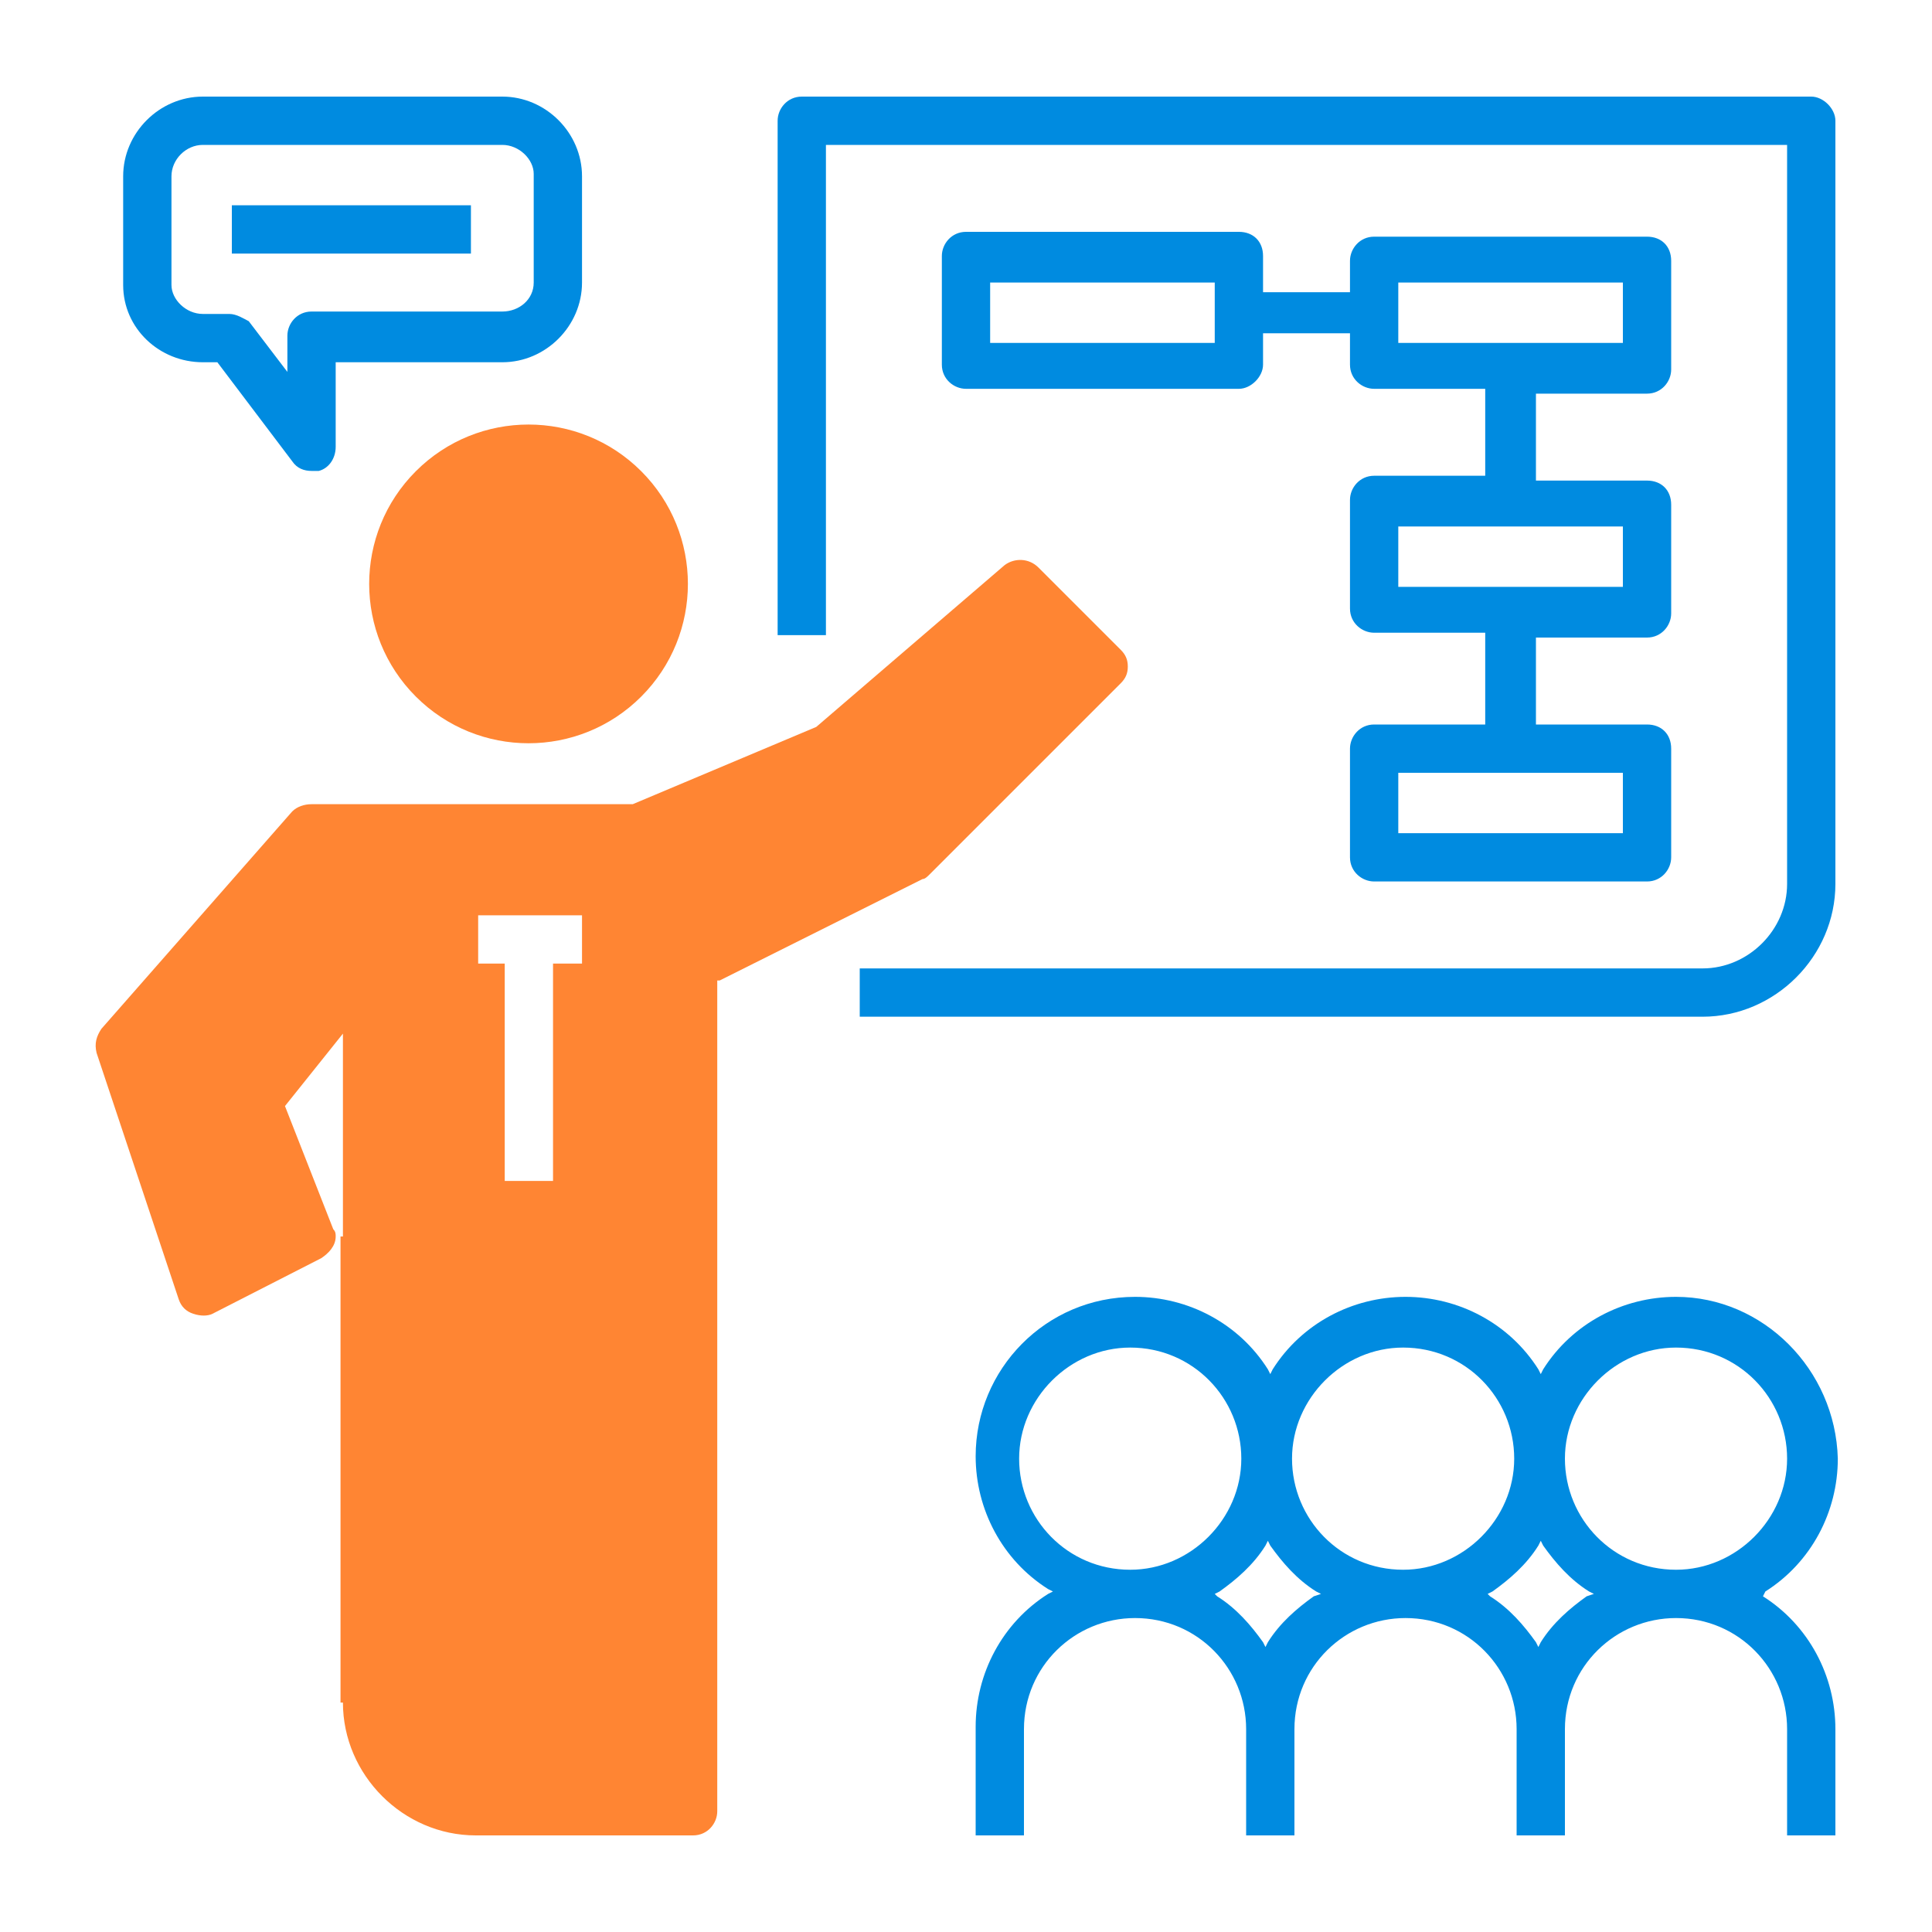
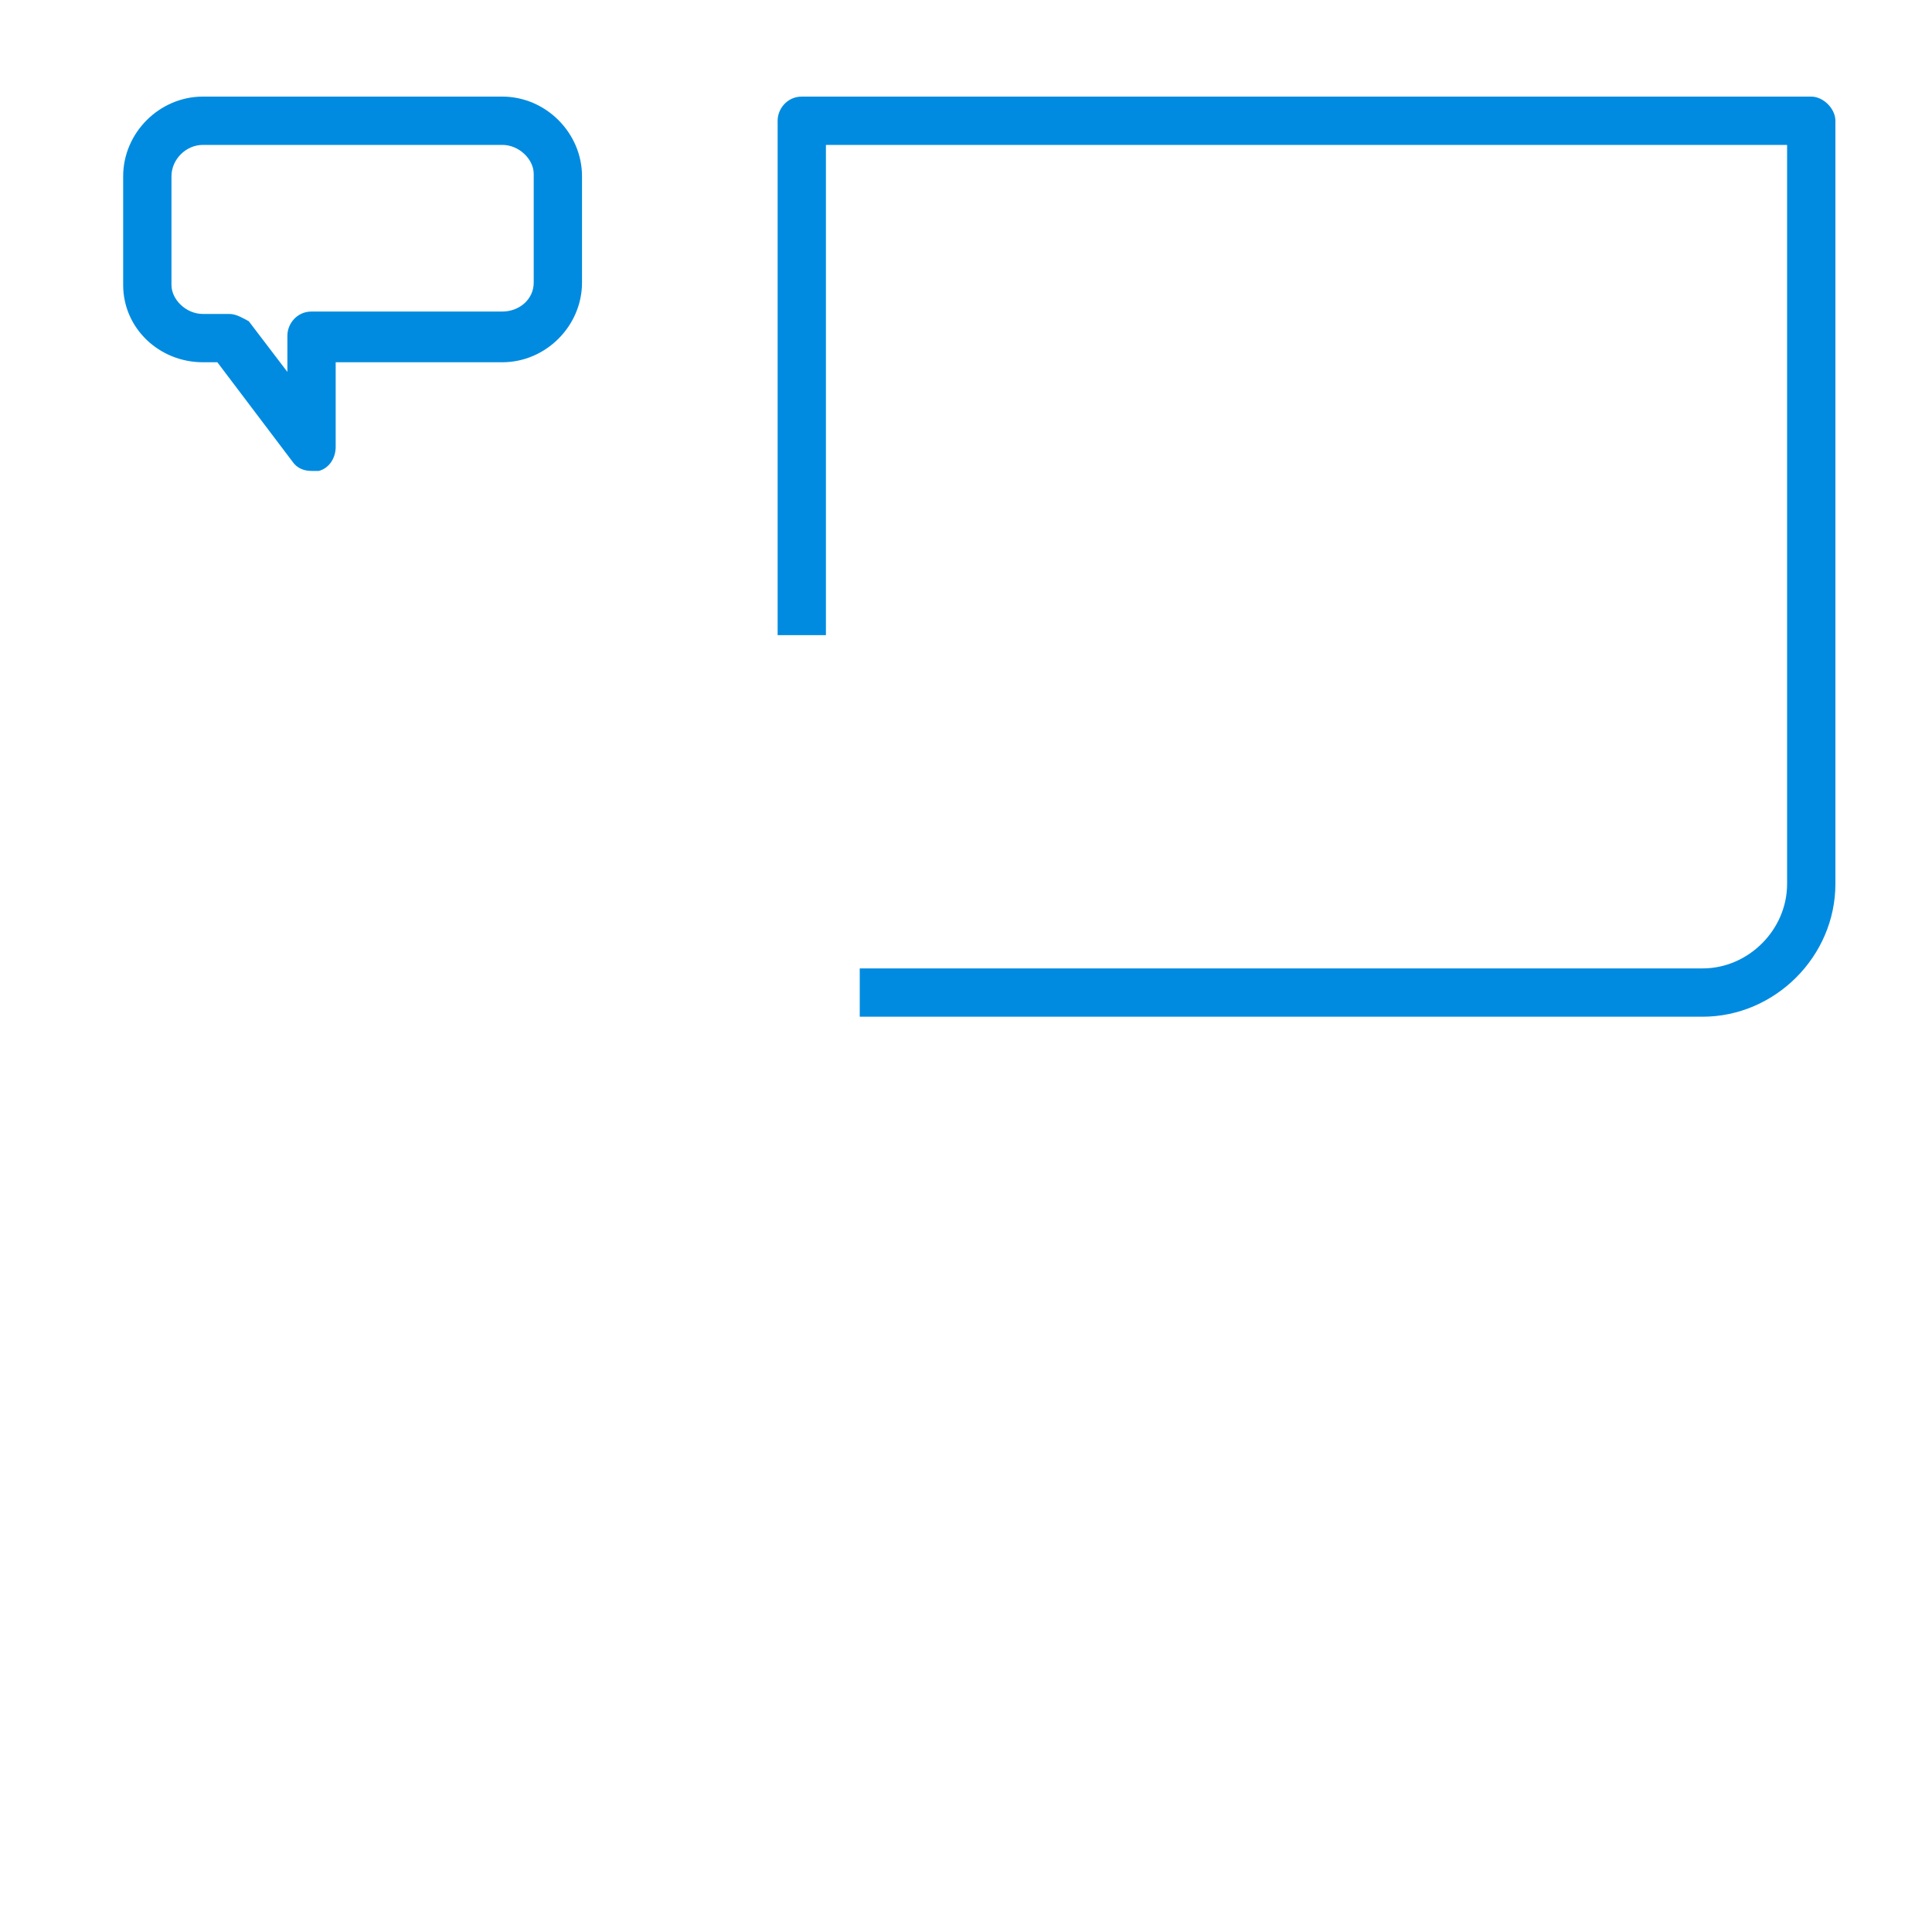
<svg xmlns="http://www.w3.org/2000/svg" version="1.1" id="Layer_1" x="0px" y="0px" viewBox="0 0 80 80" style="enable-background:new 0 0 80 80;" xml:space="preserve">
  <style type="text/css">
	.st0{fill:#FF8533;}
	.st1{fill:#008BE0;}
</style>
  <g>
-     <ellipse transform="matrix(0.707 -0.707 0.707 0.707 -10.707 22.552)" class="st0" cx="21.9" cy="24.2" rx="6.6" ry="6.6" />
-     <path class="st0" d="M38.5,36.2l7.9-7.9c0.2-0.2,0.3-0.4,0.3-0.7c0-0.3-0.1-0.5-0.3-0.7L43,23.5c-0.4-0.4-1-0.4-1.4-0.1l-7.8,6.7   l-7.6,3.2H12.9c-0.3,0-0.6,0.1-0.8,0.3l-7.9,9c-0.2,0.3-0.3,0.6-0.2,1l3.4,10.2c0.1,0.3,0.3,0.5,0.6,0.6c0.3,0.1,0.6,0.1,0.8,0   l4.5-2.3c0.3-0.2,0.6-0.5,0.6-0.9c0-0.1,0-0.2-0.1-0.3l-2-5.1l2.4-3v8.4h-0.1v19.3h0.1c0,3,2.5,5.5,5.5,5.5h9c0.6,0,1-0.5,1-1V40.6   h0.1l8.4-4.2C38.3,36.4,38.4,36.3,38.5,36.2z M24.1,39.9h-1.2v9h-2v-9h-1.1v-2h4.3V39.9z" />
-     <path class="st1" d="M73,66.1L73,66.1l0.1-0.2c1.9-1.2,3-3.3,3-5.5c-0.1-3.7-3.1-6.7-6.7-6.7c-2.2,0-4.3,1.1-5.5,3l-0.1,0.2   l-0.1-0.2c-1.2-1.9-3.3-3-5.5-3s-4.3,1.1-5.5,3l-0.1,0.2l-0.1-0.2c-1.2-1.9-3.3-3-5.5-3c-3.7,0-6.6,3-6.6,6.6c0,2.2,1.1,4.3,3,5.5   l0.2,0.1L43.4,66c-1.9,1.2-3,3.3-3,5.5V76h2v-4.4c0-2.6,2.1-4.6,4.6-4.6c2.6,0,4.6,2.1,4.6,4.6V76h2v-4.4c0-2.6,2.1-4.6,4.6-4.6   c2.6,0,4.6,2.1,4.6,4.6V76h2v-4.4c0-2.6,2.1-4.6,4.6-4.6c2.6,0,4.6,2.1,4.6,4.6V76h2v-4.4C76,69.4,74.9,67.3,73,66.1z M46.8,65   c-2.6,0-4.6-2.1-4.6-4.6s2.1-4.6,4.6-4.6c2.6,0,4.6,2.1,4.6,4.6S49.3,65,46.8,65z M54.4,66.1c-0.7,0.5-1.4,1.1-1.9,1.9l-0.1,0.2   L52.3,68c-0.5-0.7-1.1-1.4-1.9-1.9L50.3,66l0.2-0.1c0.7-0.5,1.4-1.1,1.9-1.9l0.1-0.2l0.1,0.2c0.5,0.7,1.1,1.4,1.9,1.9l0.2,0.1   L54.4,66.1z M58.1,65c-2.6,0-4.6-2.1-4.6-4.6s2.1-4.6,4.6-4.6c2.6,0,4.6,2.1,4.6,4.6S60.6,65,58.1,65z M65.7,66.1   c-0.7,0.5-1.4,1.1-1.9,1.9l-0.1,0.2L63.6,68c-0.5-0.7-1.1-1.4-1.9-1.9L61.6,66l0.2-0.1c0.7-0.5,1.4-1.1,1.9-1.9l0.1-0.2l0.1,0.2   c0.5,0.7,1.1,1.4,1.9,1.9L66,66L65.7,66.1z M69.4,65c-2.6,0-4.6-2.1-4.6-4.6s2.1-4.6,4.6-4.6c2.6,0,4.6,2.1,4.6,4.6   S71.9,65,69.4,65z" />
    <path class="st1" d="M76,36.6V5c0-0.5-0.5-1-1-1H33.2c-0.6,0-1,0.5-1,1v21.3h2V6H74v30.6c0,1.9-1.6,3.5-3.5,3.5H35.6v2h34.9   C73.5,42.1,76,39.6,76,36.6z" />
-     <path class="st1" d="M51.3,9.6H40c-0.6,0-1,0.5-1,1v4.5c0,0.6,0.5,1,1,1h11.3c0.5,0,1-0.5,1-1v-1.3h3.6v1.3c0,0.6,0.5,1,1,1h4.6   v3.6h-4.6c-0.6,0-1,0.5-1,1v4.5c0,0.6,0.5,1,1,1h4.6V30h-4.6c-0.6,0-1,0.5-1,1v4.5c0,0.6,0.5,1,1,1h11.3c0.6,0,1-0.5,1-1V31   c0-0.6-0.4-1-1-1h-4.6v-3.6h4.6c0.6,0,1-0.5,1-1v-4.5c0-0.6-0.4-1-1-1h-4.6v-3.6h4.6c0.6,0,1-0.5,1-1v-4.5c0-0.6-0.4-1-1-1H56.9   c-0.6,0-1,0.5-1,1v1.3h-3.6v-1.5C52.3,10,51.9,9.6,51.3,9.6z M50.3,14.2H41v-2.5h9.3V14.2z M67.2,32v2.5h-9.3V32H67.2z M67.2,21.8   v2.5h-9.3v-2.5H67.2z M57.9,11.7h9.3v2.5h-9.3V11.7z" />
    <path class="st1" d="M8.4,15H9l3.1,4.1c0.2,0.3,0.5,0.4,0.8,0.4c0.1,0,0.2,0,0.3,0c0.4-0.1,0.7-0.5,0.7-1V15h6.9   c1.8,0,3.3-1.5,3.3-3.3V7.3c0-1.8-1.5-3.3-3.3-3.3H8.4C6.6,4,5.1,5.5,5.1,7.3v4.5C5.1,13.6,6.6,15,8.4,15z M7.1,7.3   C7.1,6.6,7.7,6,8.4,6h12.4c0.7,0,1.3,0.6,1.3,1.2v4.5c0,0.7-0.6,1.2-1.3,1.2h-7.9c-0.6,0-1,0.5-1,1v1.5l-1.6-2.1   C10.1,13.2,9.8,13,9.5,13H8.4c-0.7,0-1.3-0.6-1.3-1.2V7.3z" />
-     <rect x="9.6" y="8.5" class="st1" width="9.9" height="2" />
  </g>
</svg>